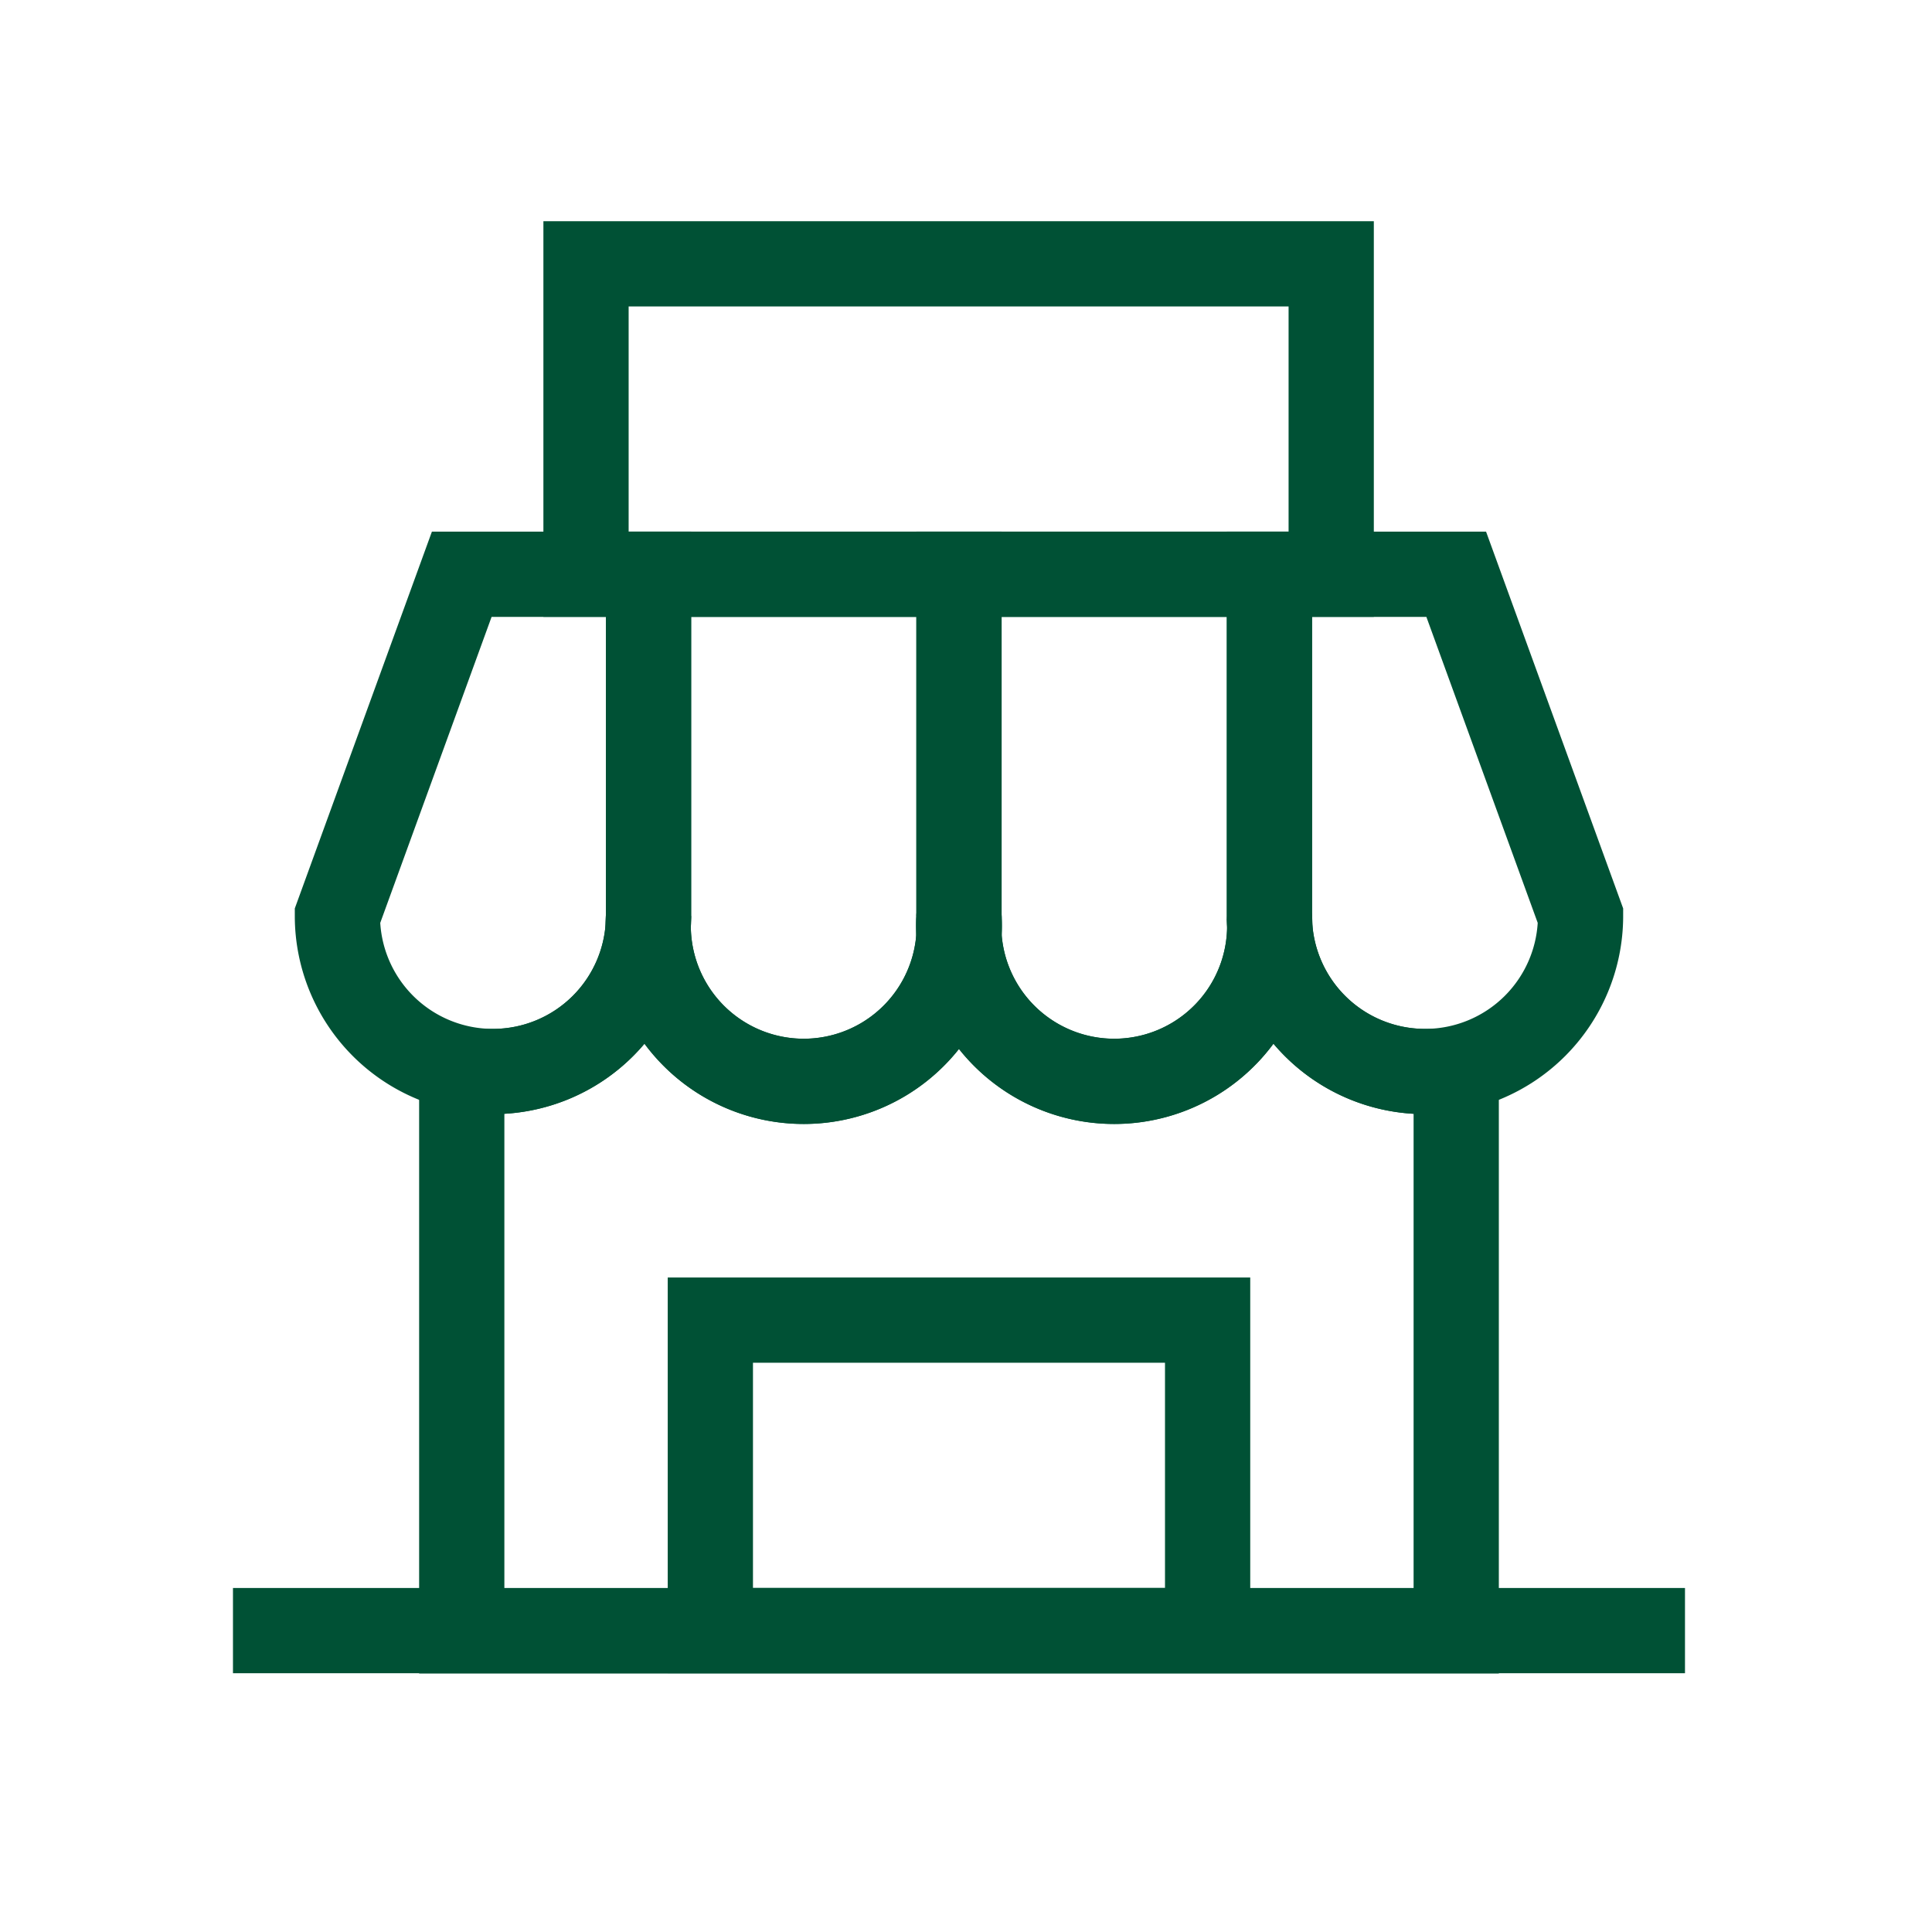
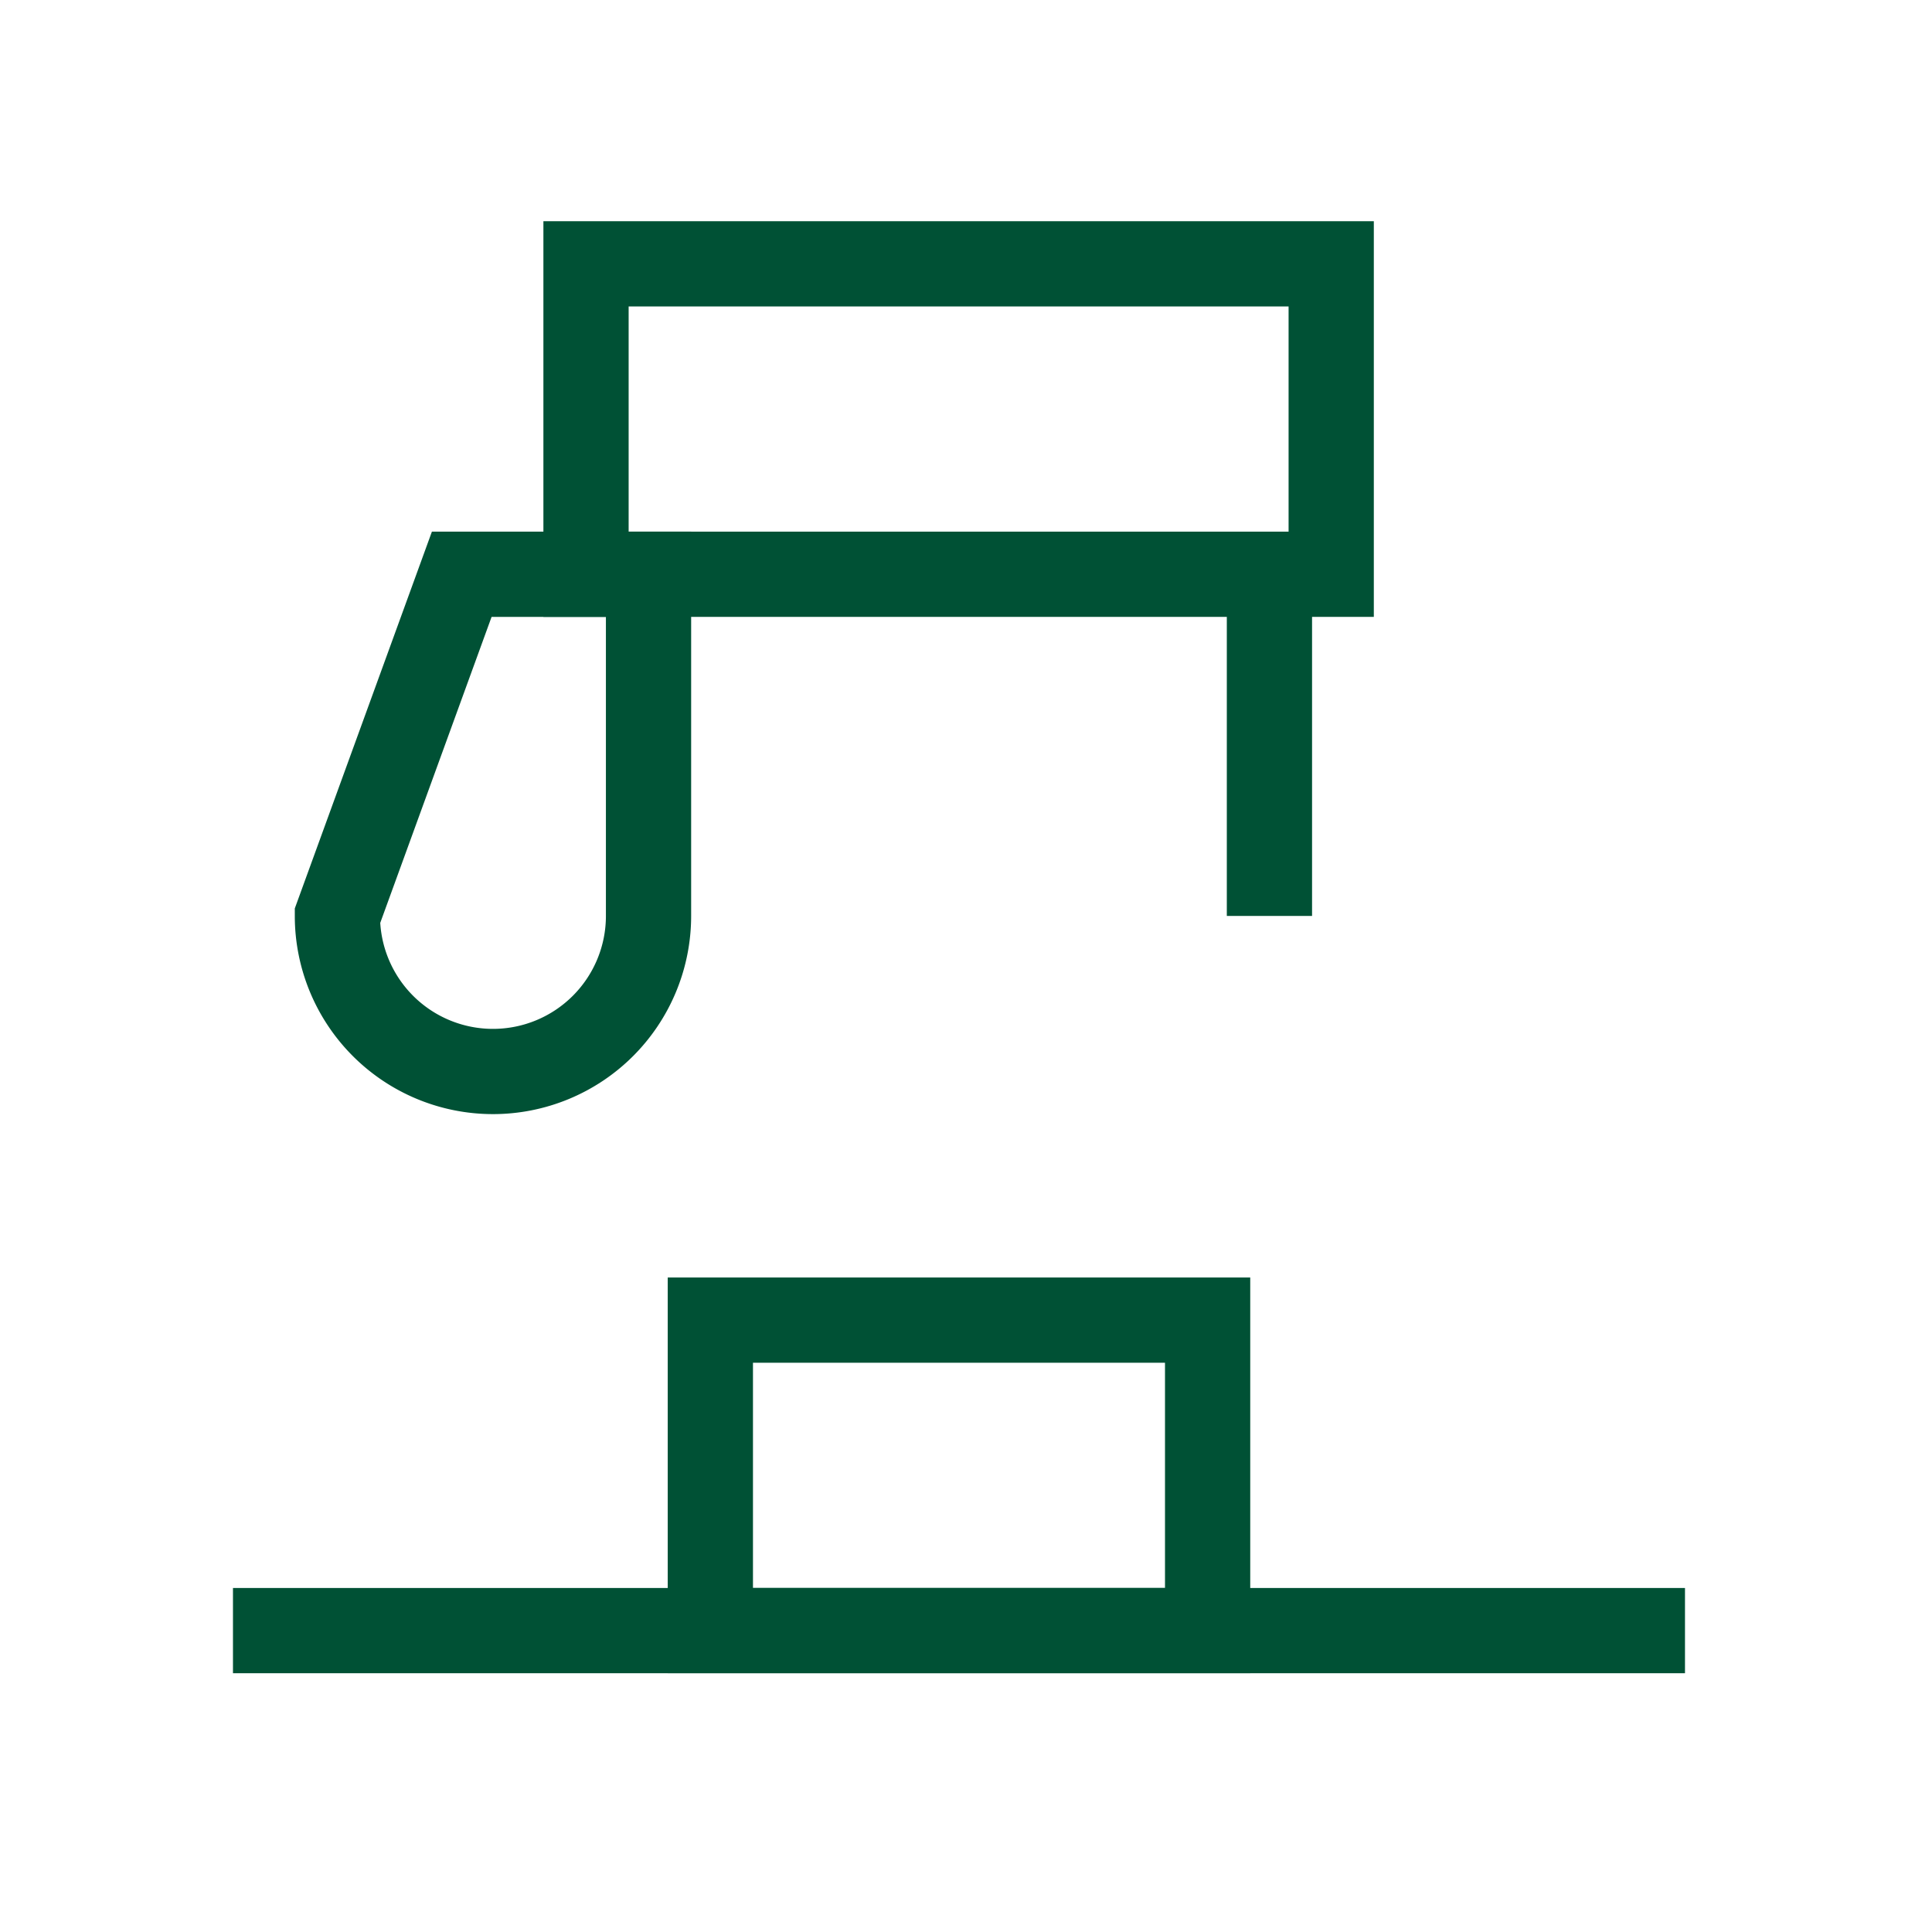
<svg xmlns="http://www.w3.org/2000/svg" width="34" height="34" viewBox="0 0 34 34">
  <g id="グループ_90042" data-name="グループ 90042" transform="translate(-335 -838)">
    <g id="shop" transform="translate(338.35 841.143)">
-       <path id="パス_43203" data-name="パス 43203" d="M21.861,14.257V24.1H4.36V14.257h.55A2.737,2.737,0,0,0,7.647,11.52a2.737,2.737,0,1,0,5.463,0,2.737,2.737,0,1,0,5.463,0,2.737,2.737,0,0,0,2.737,2.737Z" transform="translate(0.416 1.457)" fill="none" stroke="#005135" stroke-linecap="square" stroke-miterlimit="10" stroke-width="1.5" />
      <path id="パス_43204" data-name="パス 43204" d="M1.5,22.5H25.553" transform="translate(0 3.053)" fill="none" stroke="#005135" stroke-linecap="square" stroke-miterlimit="10" stroke-width="1.5" />
      <rect id="長方形_26984" data-name="長方形 26984" width="8.751" height="5.463" transform="translate(9.151 20.089)" fill="none" stroke="#005135" stroke-linecap="square" stroke-miterlimit="10" stroke-width="1.5" />
      <path id="パス_43199" data-name="パス 43199" d="M7.925,6.27v6.013a2.737,2.737,0,1,1-5.475,0L4.638,6.27Z" transform="translate(0.138 0.693)" fill="none" stroke="#005135" stroke-linecap="square" stroke-miterlimit="10" stroke-width="1.5" />
-       <path id="パス_43200" data-name="パス 43200" d="M12.694,6.27v6.013a2.737,2.737,0,1,1-5.463,0V6.27Z" transform="translate(0.832 0.693)" fill="none" stroke="#005135" stroke-linecap="square" stroke-miterlimit="10" stroke-width="1.5" />
-       <path id="パス_43201" data-name="パス 43201" d="M17.464,6.27v6.013a2.737,2.737,0,1,1-5.463,0V6.27Z" transform="translate(1.526 0.693)" fill="none" stroke="#005135" stroke-linecap="square" stroke-miterlimit="10" stroke-width="1.5" />
-       <path id="パス_43202" data-name="パス 43202" d="M22.245,12.283a2.737,2.737,0,1,1-5.475,0V6.27h3.287Z" transform="translate(2.22 0.693)" fill="none" stroke="#005135" stroke-linecap="square" stroke-miterlimit="10" stroke-width="1.5" />
+       <path id="パス_43201" data-name="パス 43201" d="M17.464,6.27v6.013V6.27Z" transform="translate(1.526 0.693)" fill="none" stroke="#005135" stroke-linecap="square" stroke-miterlimit="10" stroke-width="1.5" />
      <rect id="長方形_26983" data-name="長方形 26983" width="13.114" height="5.463" transform="translate(6.963 1.5)" fill="none" stroke="#005135" stroke-linecap="square" stroke-miterlimit="10" stroke-width="1.5" />
    </g>
    <g id="長方形_27077" data-name="長方形 27077" transform="translate(335 838)" fill="red" stroke="#005135" stroke-width="1" opacity="0">
-       <rect width="34" height="34" stroke="none" />
      <rect x="0.5" y="0.5" width="33" height="33" fill="none" />
    </g>
  </g>
</svg>